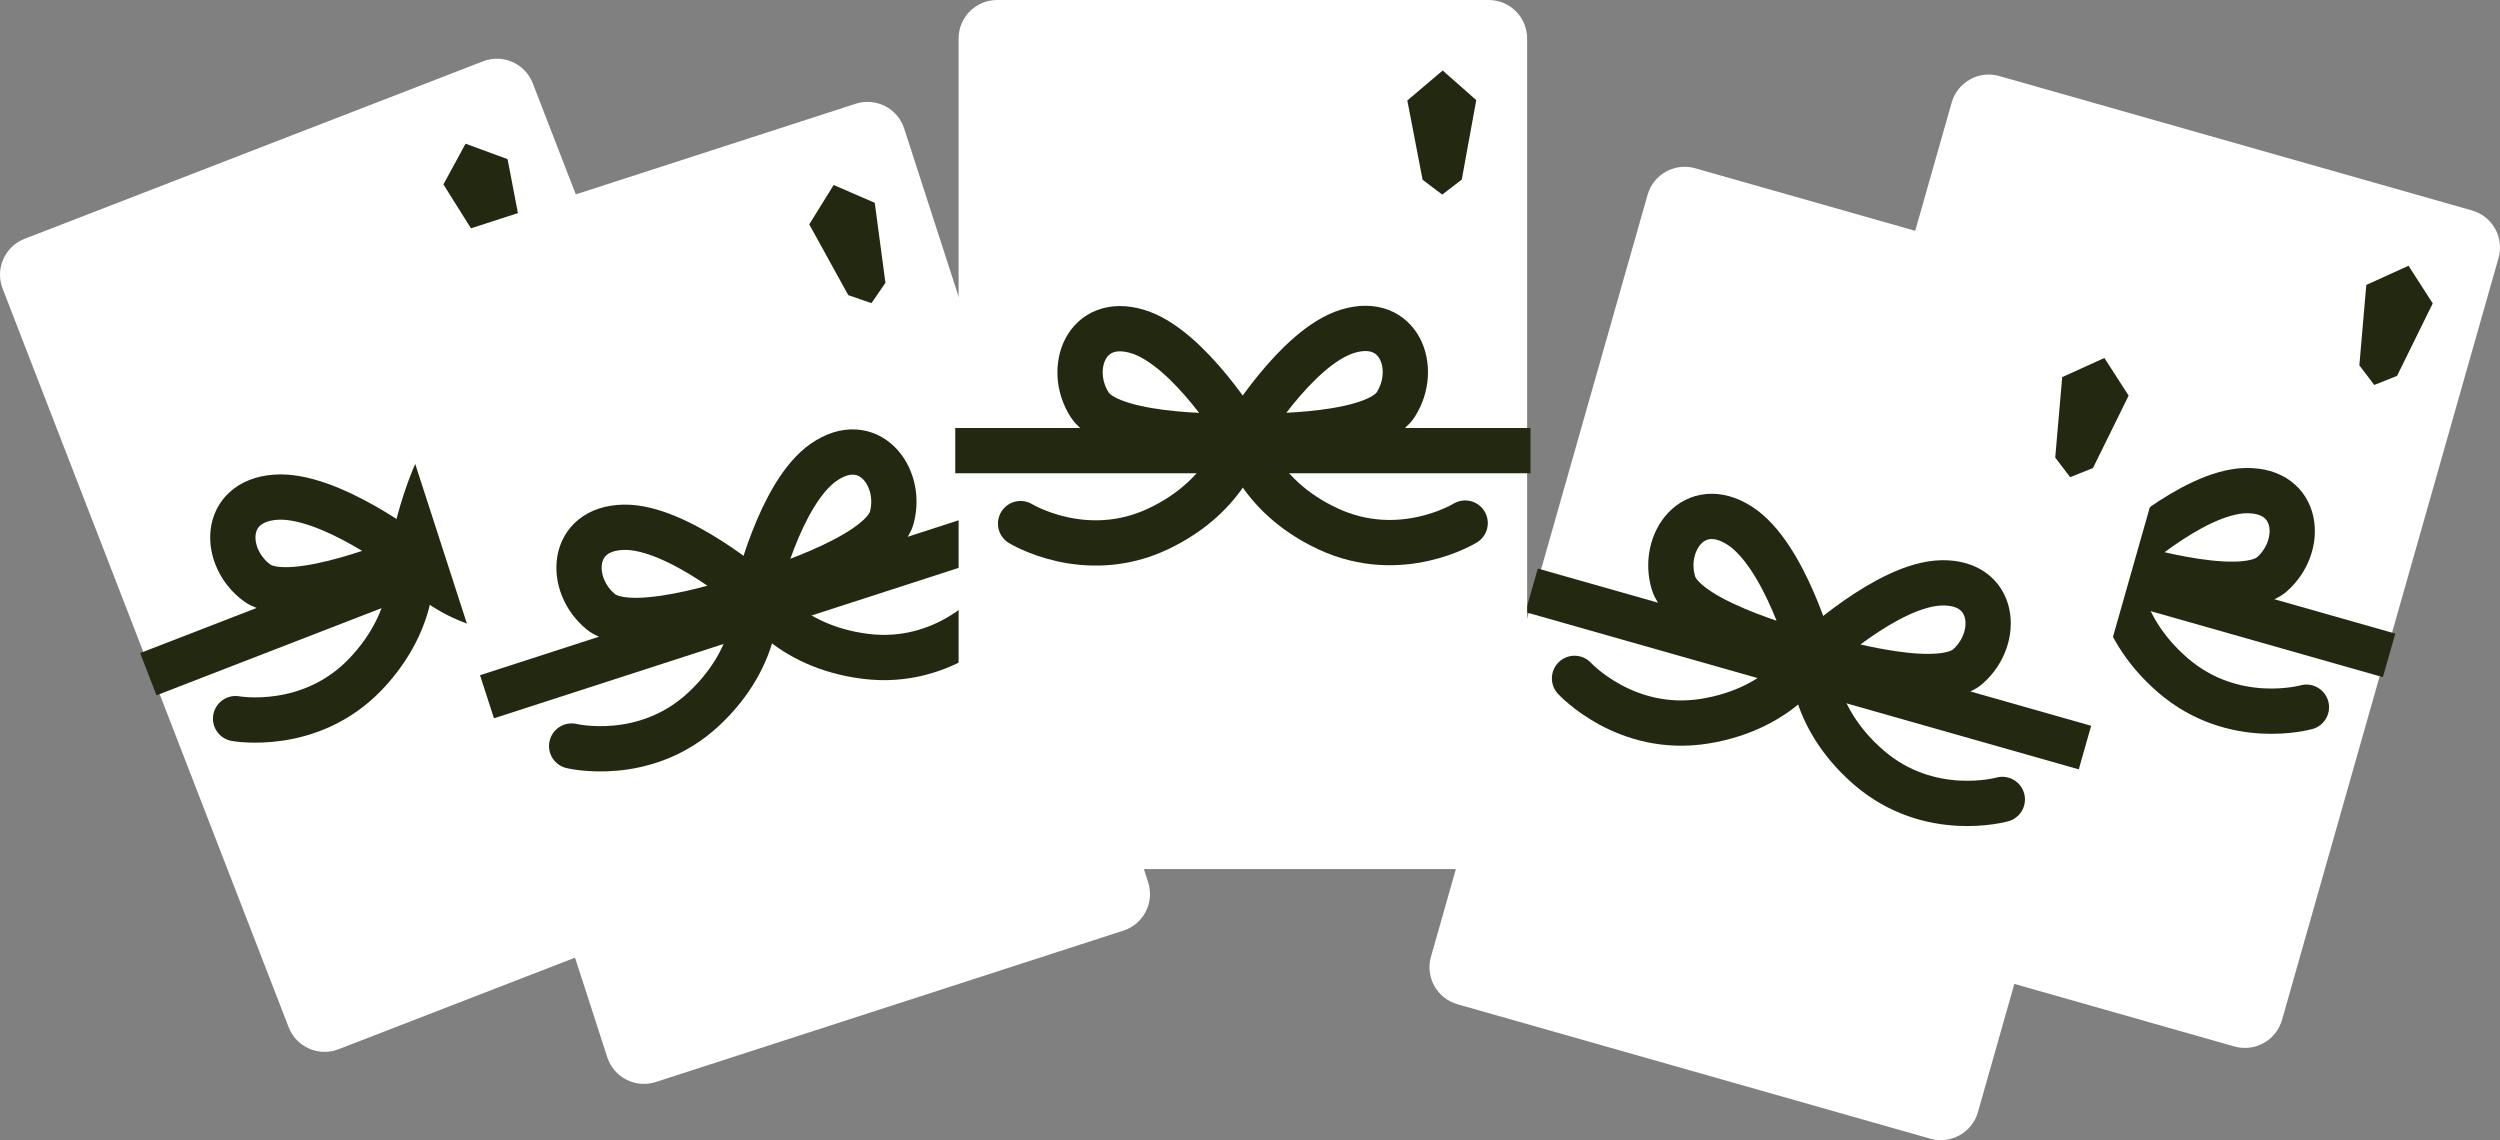
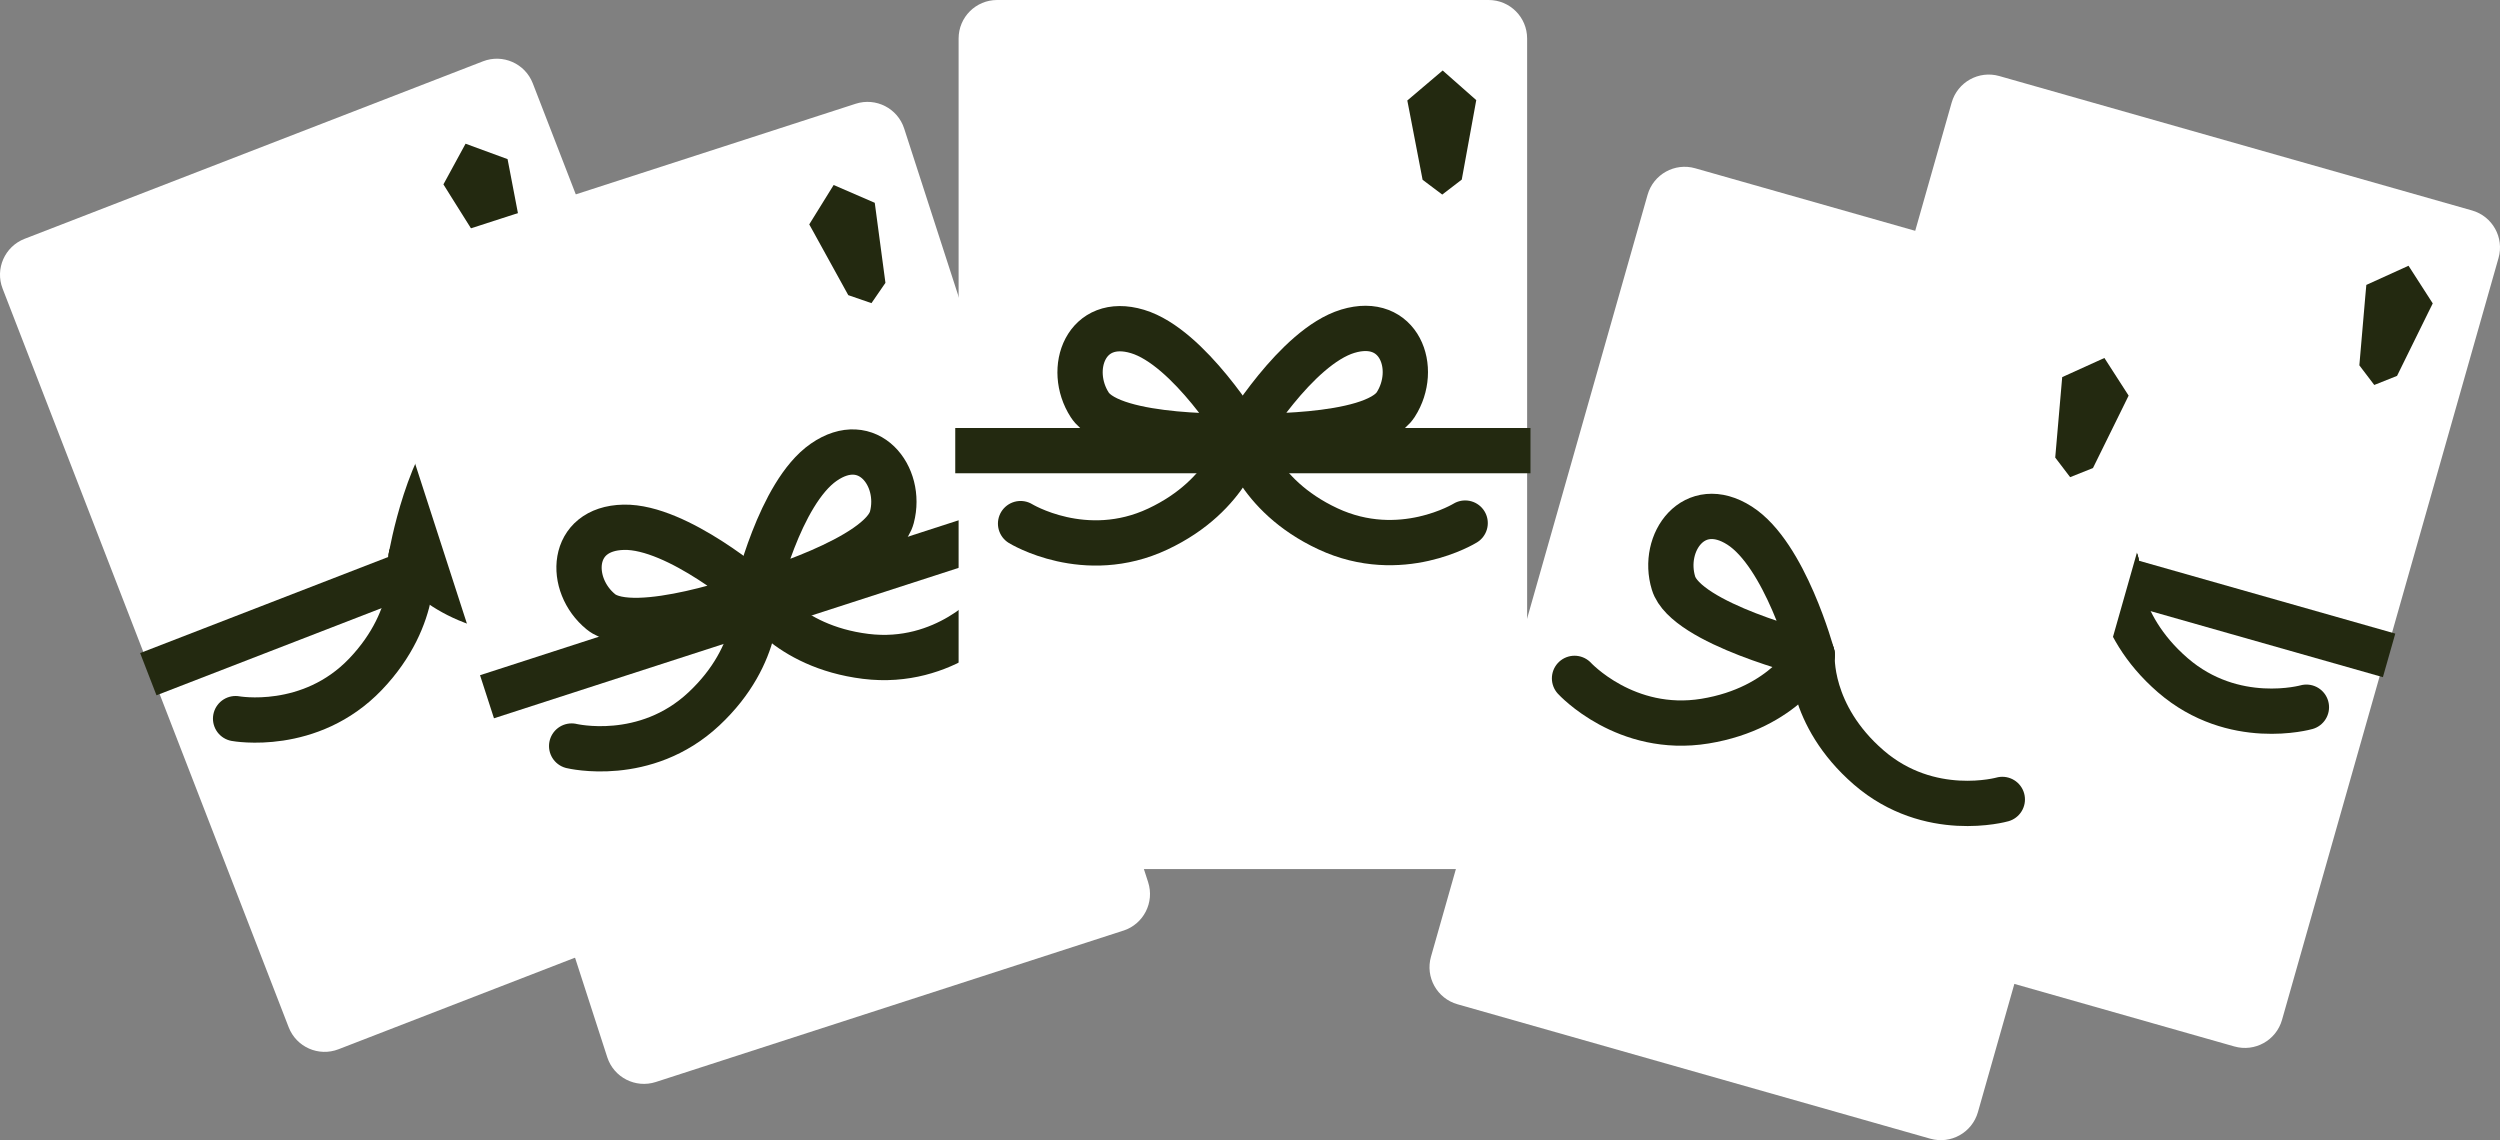
<svg xmlns="http://www.w3.org/2000/svg" id="_レイヤー_2" data-name="レイヤー_2" viewBox="0 0 66.247 30.213">
  <rect x="0" y="0" width="66.247" height="30.213" fill="#808080" stroke="none" />
  <defs>
    <style>
      .cls-1 {
        fill: #fff;
      }

      .cls-2 {
        fill: #232910;
      }

      .cls-3, .cls-4 {
        fill: none;
        stroke: #232910;
        stroke-linejoin: round;
        stroke-width: 1.2px;
      }

      .cls-4 {
        stroke-linecap: round;
      }
    </style>
  </defs>
  <g id="_レイヤー_1-2" data-name="レイヤー_1">
    <g>
      <path class="cls-1" d="M21.115,23.101l-12.145,4.703c-.526.204-1.117-.058-1.32-.582L.069,7.648c-.204-.526.058-1.116.583-1.32L12.798,1.625c.526-.204,1.117.058,1.32.583l7.58,19.573c.204.526-.058,1.116-.583,1.32" />
      <line class="cls-3" x1="3.93" y1="17.865" x2="18.145" y2="12.36" />
      <path class="cls-4" d="M10.896,14.753s.463-2.712,1.592-3.595c1.128-.882,2.112.248,1.885,1.352-.226,1.104-3.478,2.243-3.478,2.243Z" />
      <path class="cls-4" d="M17.224,14.775s-1.21,1.598-3.336,1.456c-2.126-.143-2.993-1.477-2.993-1.477" />
-       <path class="cls-4" d="M10.896,14.753s-2.173-1.688-3.601-1.577c-1.429.112-1.391,1.609-.479,2.272.913.661,4.08-.695,4.08-.695Z" />
      <path class="cls-4" d="M6.243,19.043s1.972.362,3.444-1.178c1.471-1.542,1.208-3.11,1.208-3.11" />
      <polyline class="cls-2" points="13.503 4.492 13.853 6.319 13.514 6.876 12.888 6.7 11.903 5.131 11.903 5.13 11.75 4.886 12.337 3.808 13.45 4.217 13.503 4.492" />
      <path class="cls-1" d="M29.768,24.66l-12.391,4.012c-.536.173-1.112-.121-1.285-.656l-6.464-19.97c-.174-.536.12-1.111.656-1.285l12.391-4.012c.536-.173,1.112.121,1.285.658l6.464,19.969c.174.536-.12,1.111-.656,1.285" />
      <line class="cls-3" x1="12.905" y1="18.463" x2="27.408" y2="13.768" />
      <path class="cls-4" d="M20.035,15.749s.616-2.682,1.792-3.499c1.177-.818,2.095.367,1.807,1.457-.288,1.09-3.599,2.042-3.599,2.042Z" />
      <path class="cls-4" d="M26.352,16.128s-1.297,1.528-3.413,1.265c-2.116-.262-2.904-1.644-2.904-1.644" />
      <path class="cls-4" d="M20.035,15.749s-2.075-1.807-3.506-1.777c-1.433.03-1.48,1.529-.606,2.24.874.713,4.112-.463,4.112-.463Z" />
      <path class="cls-4" d="M15.148,19.769s1.948.473,3.504-.983c1.558-1.456,1.384-3.037,1.384-3.037" />
      <polyline class="cls-2" points="23.217 5.651 23.463 7.495 23.093 8.033 22.478 7.821 21.584 6.199 21.584 6.198 21.444 5.946 22.091 4.902 23.18 5.374 23.217 5.651" />
      <path class="cls-1" d="M59.208,27.73l-12.528-3.562c-.542-.154-.857-.718-.703-1.26l5.74-20.19c.154-.542.719-.857,1.261-.703l12.528,3.562c.541.154.857.719.702,1.26l-5.738,20.191c-.155.541-.719.856-1.261.702" />
      <line class="cls-3" x1="48.645" y1="13.199" x2="63.308" y2="17.367" />
-       <path class="cls-4" d="M56.079,14.911s2.004-1.886,3.436-1.91c1.433-.025,1.537,1.47.691,2.215-.846.745-4.127-.305-4.127-.305Z" />
      <path class="cls-4" d="M61.117,18.74s-1.928.547-3.54-.847c-1.612-1.396-1.499-2.982-1.499-2.982" />
      <path class="cls-4" d="M56.079,14.911s-.718-2.657-1.925-3.428c-1.207-.772-2.08.448-1.75,1.525.329,1.078,3.674,1.903,3.674,1.903Z" />
      <path class="cls-4" d="M49.781,15.533s1.355,1.477,3.458,1.133c2.104-.343,2.839-1.754,2.839-1.754" />
      <polyline class="cls-2" points="64.341 8.29 63.519 9.96 62.915 10.201 62.52 9.681 62.679 7.837 62.705 7.55 63.823 7.042 64.465 8.04 64.341 8.29" />
      <path class="cls-1" d="M51.15,30.174l-12.528-3.562c-.542-.154-.857-.718-.703-1.26l5.74-20.19c.154-.542.719-.857,1.261-.703l12.528,3.562c.541.154.857.719.702,1.26l-5.738,20.191c-.155.541-.719.856-1.261.702" />
-       <line class="cls-3" x1="40.586" y1="15.643" x2="55.249" y2="19.81" />
-       <path class="cls-4" d="M48.021,17.355s2.004-1.886,3.436-1.91c1.433-.025,1.537,1.47.691,2.215-.846.745-4.127-.305-4.127-.305Z" />
      <path class="cls-4" d="M53.059,21.184s-1.928.547-3.54-.847c-1.612-1.396-1.499-2.982-1.499-2.982" />
      <path class="cls-4" d="M48.021,17.355s-.718-2.657-1.925-3.428c-1.207-.772-2.08.448-1.75,1.525.329,1.078,3.674,1.903,3.674,1.903Z" />
      <path class="cls-4" d="M41.723,17.976s1.355,1.477,3.458,1.133c2.104-.343,2.839-1.754,2.839-1.754" />
      <polyline class="cls-2" points="56.283 10.734 55.461 12.403 54.856 12.644 54.461 12.125 54.621 10.28 54.646 9.993 55.764 9.486 56.406 10.483 56.283 10.734" />
      <path class="cls-1" d="M39.447,23.03h-13.025c-.563,0-1.02-.457-1.02-1.02V1.02c0-.564.457-1.02,1.02-1.02h13.025c.564,0,1.02.456,1.02,1.02v20.99c0,.563-.456,1.02-1.02,1.02" />
      <line class="cls-3" x1="25.313" y1="11.941" x2="40.556" y2="11.941" />
      <path class="cls-4" d="M32.932,11.555s1.411-2.362,2.783-2.778c1.372-.415,1.879.995,1.271,1.943-.61.948-4.054.835-4.054.835Z" />
      <path class="cls-4" d="M38.825,13.861s-1.705,1.054-3.636.152c-1.932-.901-2.257-2.459-2.257-2.459" />
      <path class="cls-4" d="M32.932,11.555s-1.417-2.359-2.789-2.771c-1.373-.413-1.878.998-1.266,1.945.612.947,4.055.826,4.055.826Z" />
      <path class="cls-4" d="M27.044,13.875s1.708,1.05,3.637.144c1.93-.906,2.251-2.464,2.251-2.464" />
      <polyline class="cls-2" points="39.069 2.928 38.735 4.759 38.218 5.156 37.697 4.764 37.347 2.946 37.292 2.663 38.229 1.868 39.119 2.653 39.069 2.928" />
    </g>
  </g>
</svg>